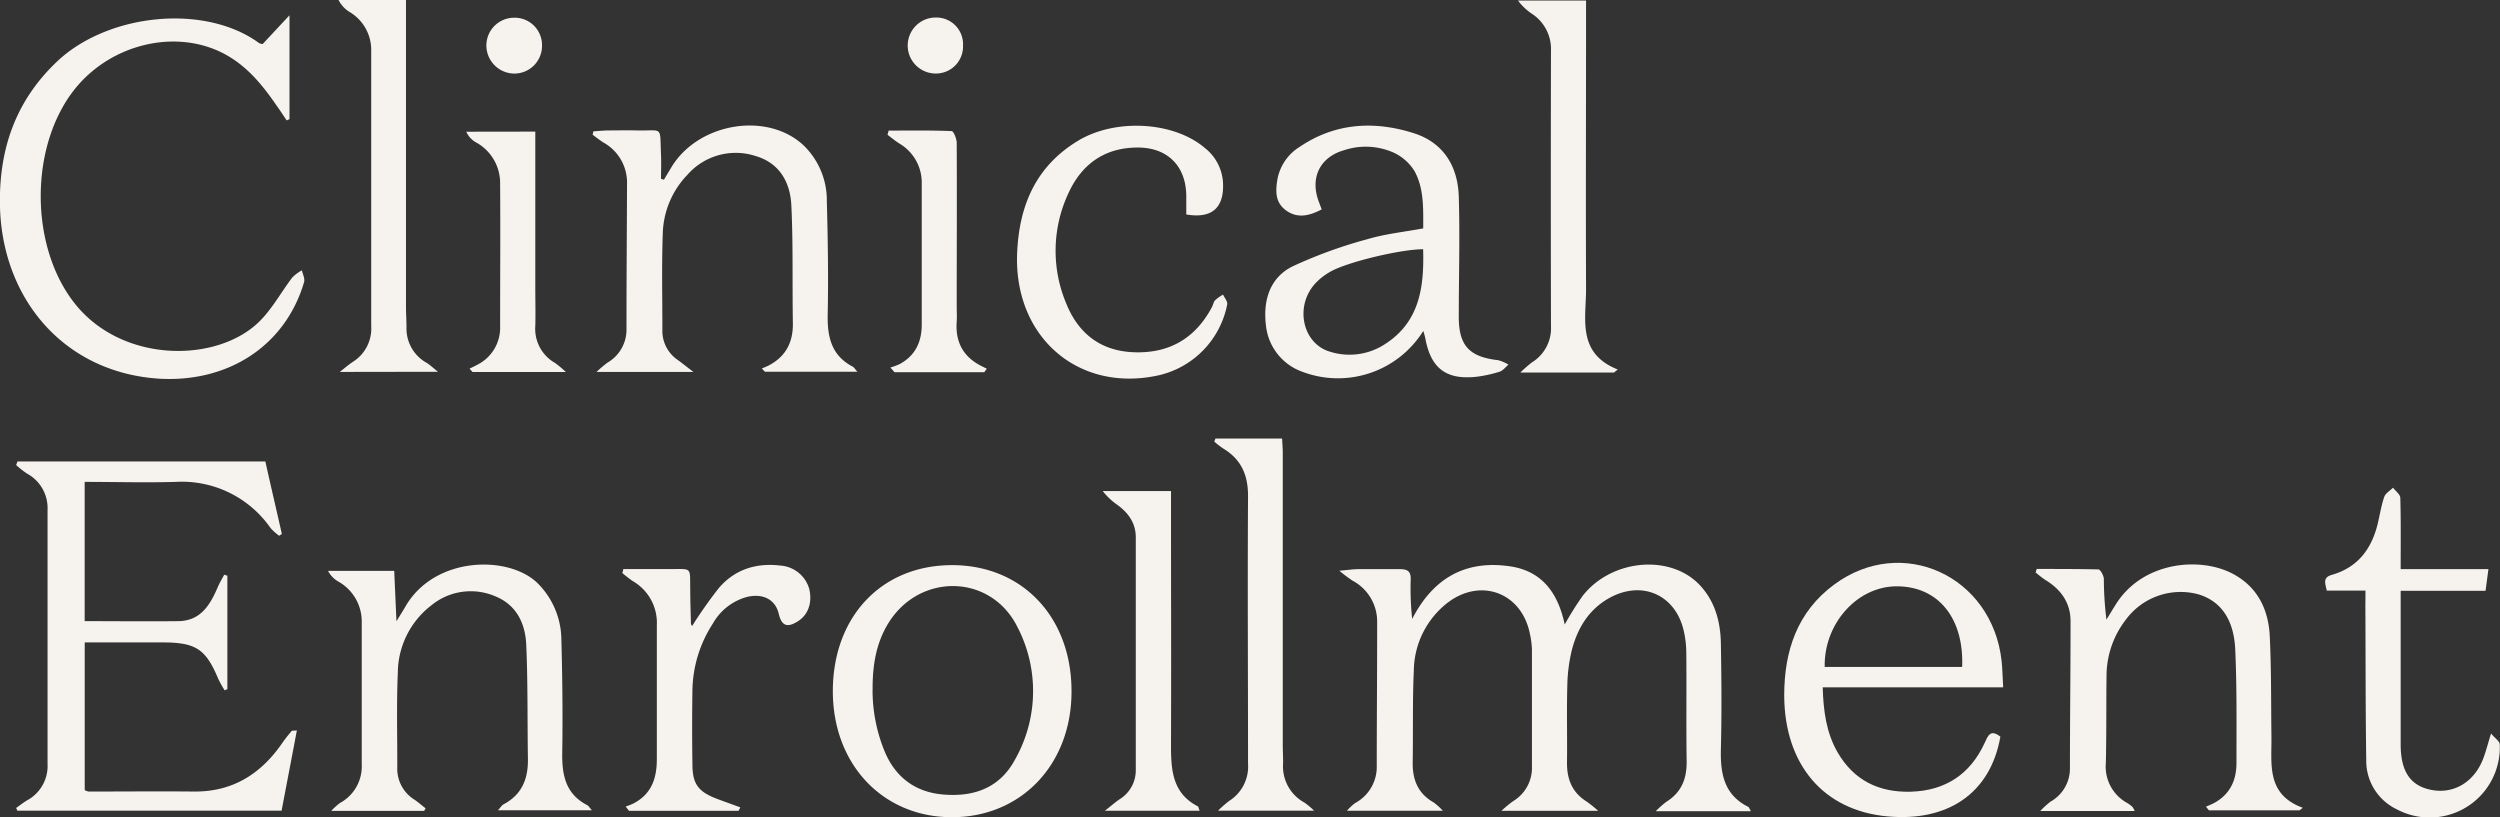
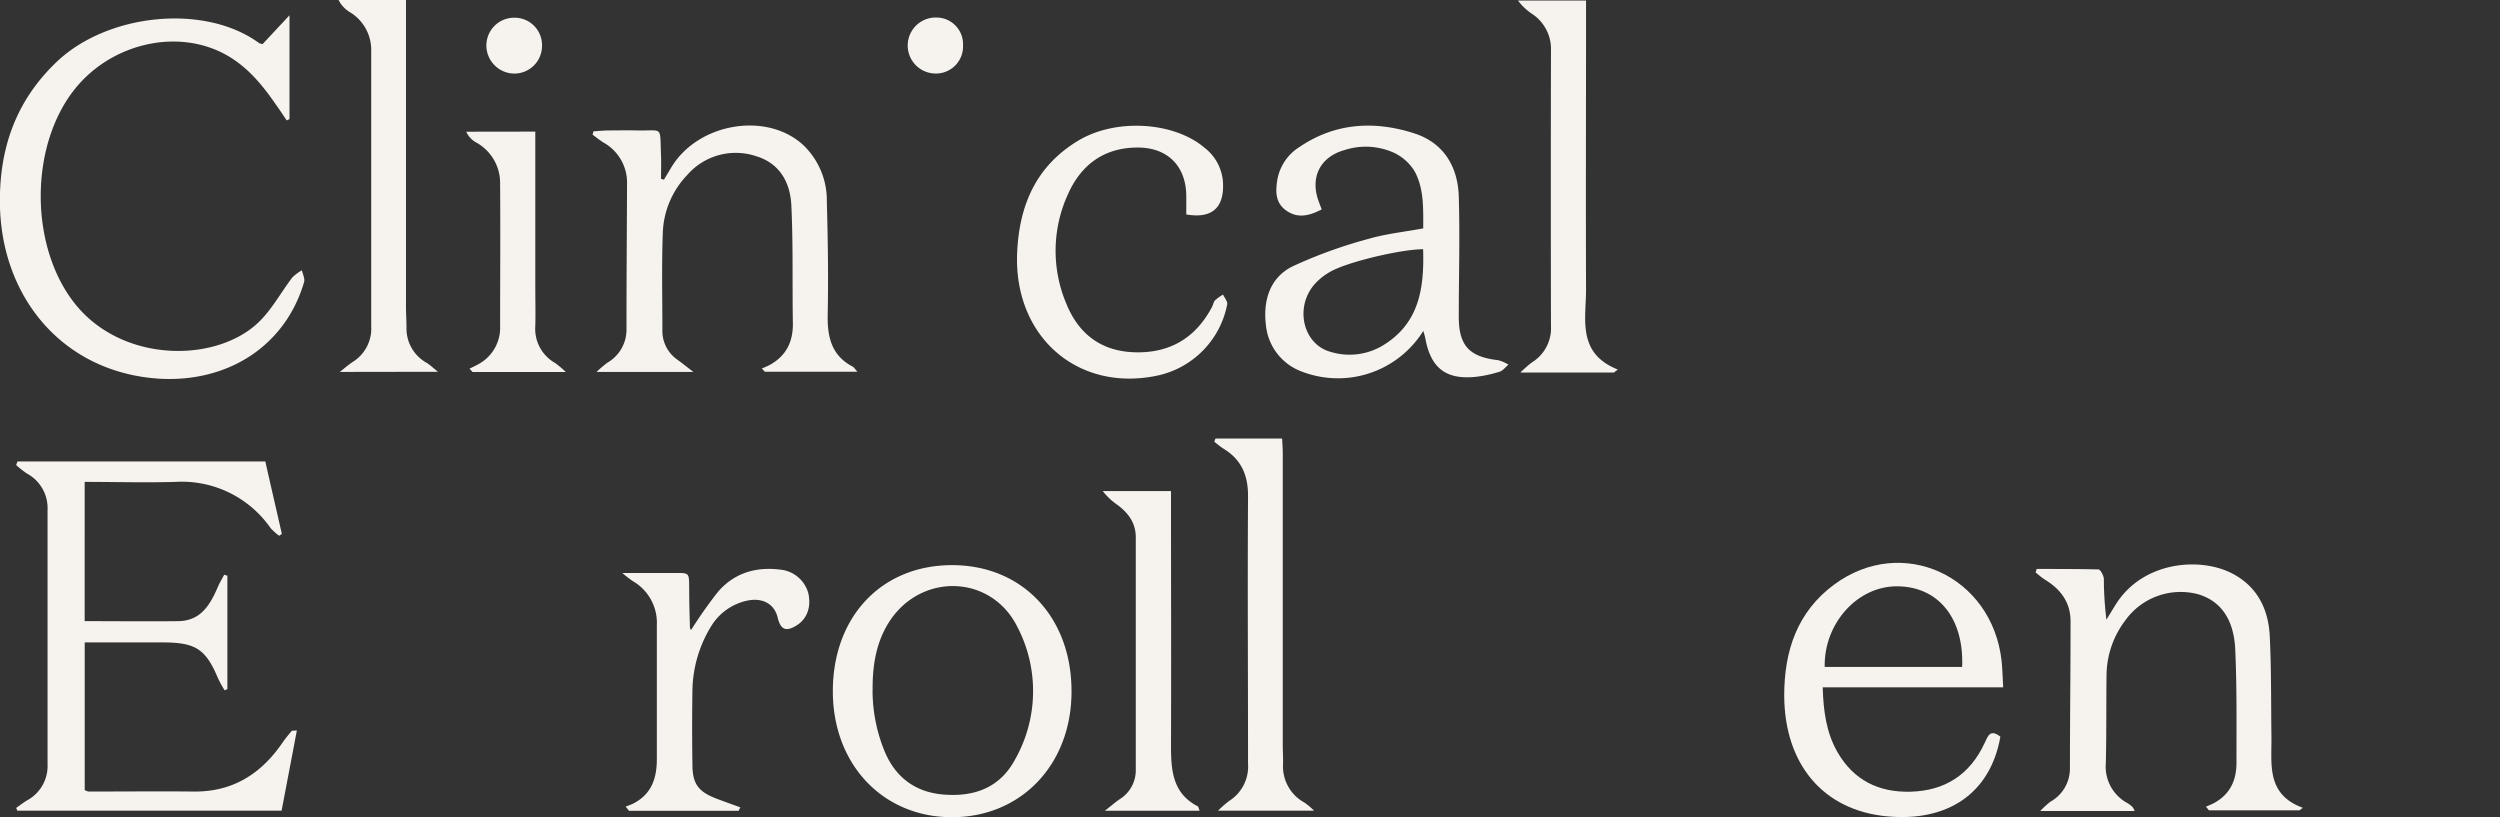
<svg xmlns="http://www.w3.org/2000/svg" viewBox="0 0 491.03 160.51">
  <rect x="0" y="0" width="491.03" height="160.51" fill="#333333" stroke="none" />
  <defs>
    <style> .cls-1 { fill: #f6f3ef; } </style>
  </defs>
  <g id="Layer_2" data-name="Layer 2">
    <g id="Layer_1-2" data-name="Layer 1">
      <g>
-         <path class="cls-1" d="M343.9,159.33H325.21a18.53,18.53,0,0,1,2.07-1.84c2.91-1.81,4-4.4,4-7.78-.11-7.14,0-14.29-.07-21.44a19.75,19.75,0,0,0-.57-4.66c-1.73-6.86-8.18-9.62-14.43-6.22-4.07,2.22-6.31,5.87-7.45,10.17a31.74,31.74,0,0,0-.92,7.13c-.14,5,0,10-.06,15-.05,3.33,1,6,3.94,7.8a28,28,0,0,1,2.18,1.76h-19a25.88,25.88,0,0,1,2.26-1.87,7.63,7.63,0,0,0,3.73-6.89c0-7.64,0-15.29,0-22.93a16.73,16.73,0,0,0-.43-3.21c-1.65-7.93-9.59-10.92-16.09-6a17.13,17.13,0,0,0-6.68,13.39c-.27,6-.12,12-.22,17.94-.06,3.42,1,6.17,4.14,7.94a12.6,12.6,0,0,1,1.78,1.62H264.55a11.17,11.17,0,0,1,1.6-1.5,8.06,8.06,0,0,0,4.26-7.37c0-9.39.09-18.77.08-28.16a9.09,9.09,0,0,0-4.85-8.17,30.15,30.15,0,0,1-2.58-1.94c1.7-.15,2.69-.3,3.67-.31,2.76,0,5.51,0,8.26,0,1.5,0,2.13.46,2.09,2a55.65,55.65,0,0,0,.29,7.78c4.1-8,10.46-11.64,19.26-10.33,6.37.95,9.42,5.38,10.7,11.42a62.86,62.86,0,0,1,3.51-5.61c5.64-7.22,17.18-8.29,23-2.15,3,3.18,4.08,7.2,4.16,11.44.12,7,.18,14,0,20.94-.1,4.68.64,8.78,5.28,11.15C343.51,158.46,343.57,158.76,343.9,159.33Z" />
        <path class="cls-1" d="M16.63,122c6.28,0,12.36.07,18.43,0,4.4-.07,6.24-3.25,7.74-6.74.35-.82.82-1.59,1.24-2.38l.62.2v22.27l-.54.24a23.87,23.87,0,0,1-1.28-2.32c-2.4-5.72-4.34-7.05-10.62-7.09-5.15,0-10.29,0-15.58,0v29a2.54,2.54,0,0,0,.74.29c6.92,0,13.84-.07,20.75,0,7.73.06,13.3-3.6,17.48-9.78a26.89,26.89,0,0,1,1.7-2.13c.08-.09.31,0,1-.11-1,5.32-2,10.51-3,15.77H3.4l-.23-.53c.69-.48,1.35-1,2.08-1.45a7.68,7.68,0,0,0,4.09-7.19q0-24.91,0-49.84A7.73,7.73,0,0,0,5.28,93a18.54,18.54,0,0,1-2.11-1.66l.26-.7H52.12c1,4.5,2.14,9.37,3.24,14.23l-.53.36a11.38,11.38,0,0,1-1.67-1.49,21.23,21.23,0,0,0-18.71-9.09c-5.89.17-11.78,0-17.82,0Z" />
        <path class="cls-1" d="M419.27,159.29H400.73a17.26,17.26,0,0,1,2-1.83,7.44,7.44,0,0,0,3.83-6.56c0-9.63.13-19.26.12-28.89,0-3.54-1.79-6.12-4.78-8-.73-.45-1.39-1-2.08-1.57l.21-.69c4,0,8.08,0,12.12.09.39,0,1,1.15,1.07,1.79a66.4,66.4,0,0,0,.51,8.08c.61-1,1.21-2,1.84-3,5.26-8.42,16.54-9.44,23-6,4.88,2.59,7,7.06,7.24,12.29.32,6.54.24,13.11.33,19.66.07,5.44-1.07,11.34,6.16,14l-.65.5H433.86l-.58-.72c.52-.23,1.06-.43,1.56-.7,3.21-1.73,4.46-4.56,4.43-8,0-7.38.09-14.78-.24-22.16-.28-6.13-3-9.65-7.43-10.9a13.37,13.37,0,0,0-14.14,5.14,18.06,18.06,0,0,0-3.71,10.64c-.08,5.81,0,11.62-.14,17.43a8.13,8.13,0,0,0,4.26,7.86,6,6,0,0,1,1,.77A4.4,4.4,0,0,1,419.27,159.29Z" />
-         <path class="cls-1" d="M83.31,159.27H65.06a13.76,13.76,0,0,1,1.69-1.54,8.18,8.18,0,0,0,4.3-7.61c0-9.3,0-18.61,0-27.91a9,9,0,0,0-4.62-8,5.19,5.19,0,0,1-2-2.09h13c.13,3,.27,6.13.44,9.89.83-1.33,1.34-2.14,1.83-3,5.83-9.88,20.43-10,26-4.35a15.8,15.8,0,0,1,4.56,11c.2,7.39.29,14.79.17,22.18-.07,4.36.64,8.1,4.92,10.31.26.13.42.47.91,1H97.8c.51-.54.76-1,1.14-1.19,3.59-1.92,4.81-5,4.75-8.91-.12-7.47,0-15-.33-22.41-.18-4.17-1.91-7.85-6.11-9.53a12.19,12.19,0,0,0-12.52,1.78,16.82,16.82,0,0,0-6.59,13.16c-.27,6.22-.09,12.46-.11,18.69a7.14,7.14,0,0,0,3.35,6.31c.77.52,1.47,1.14,2.21,1.71Z" />
        <path class="cls-1" d="M187,111c13.82,0,23.49,10.25,23.46,24.82,0,14.32-9.87,24.68-23.47,24.69s-23.5-10.42-23.41-24.95S173.21,111,187,111Zm-15.62,24.58h0a31.58,31.58,0,0,0,2.22,11.62c2,5.13,5.85,8.36,11.64,8.85,6.09.52,11.15-1.32,14.12-6.86a27.28,27.28,0,0,0,.47-26.05c-5.23-10.48-19.25-10.69-25.37-.7C172,126.45,171.35,130.94,171.39,135.57Z" />
        <path class="cls-1" d="M392.9,144.69c-2,11.34-10.55,16.72-22.16,15.66-12.64-1.14-20.23-10.23-20.3-23.71,0-8.74,2.52-16.45,9.83-21.84,13.33-9.83,31-1.7,32.87,15,.17,1.62.19,3.26.31,5.2H358c.14,4.66.7,8.9,2.92,12.76,3.19,5.51,8.11,7.91,14.36,7.74,6.8-.19,11.69-3.41,14.53-9.58C390.46,144.51,390.91,143.15,392.9,144.69ZM358.39,131h27c.39-9.54-4.65-15.77-12.69-15.84C364.91,115.05,358.22,122.38,358.39,131Z" />
-         <path class="cls-1" d="M464.61,116H457c-.26-1.38-.88-2.56,1-3.09,5.1-1.46,7.8-5.09,9-10,.43-1.77.7-3.59,1.29-5.3.24-.72,1.13-1.22,1.73-1.82.5.66,1.41,1.31,1.43,2,.13,4.55.07,9.1.07,14h17.24c-.21,1.58-.37,2.77-.57,4.25H471.52v4q0,13.08,0,26.15c0,5.47,2,8.27,6.27,9s8.27-1.64,10-6.34c.49-1.31.83-2.68,1.48-4.78.79.94,1.69,1.52,1.71,2.12a13.77,13.77,0,0,1-20.22,12.77,10.53,10.53,0,0,1-6-9.64c-.15-10-.12-20.08-.17-30.13Z" />
        <path class="cls-1" d="M238.73,86.14h13.09c.05,1,.13,1.9.13,2.86q0,28.64,0,57.28c0,1.25.09,2.49.06,3.74a8.08,8.08,0,0,0,4.24,7.64,17,17,0,0,1,1.86,1.57H239.23a23.71,23.71,0,0,1,2.15-1.89,8,8,0,0,0,3.75-7.37c0-17.52-.11-35,0-52.56,0-4.18-1.37-7.21-4.91-9.34a18.35,18.35,0,0,1-1.72-1.33Z" />
        <path class="cls-1" d="M235.62,159.24H217c1.31-1,2.07-1.7,2.91-2.26a6.67,6.67,0,0,0,3.17-5.87c0-18.6,0-27,0-45.58,0-2.75-1.4-4.7-3.49-6.28a13.21,13.21,0,0,1-3-2.8H230v2.94c0,19.11.06,28,0,47.09,0,4.86.31,9.35,5.29,11.91C235.39,158.47,235.43,158.79,235.62,159.24Z" />
-         <path class="cls-1" d="M145.06,159.25H123.54l-.65-.82c.54-.22,1.09-.39,1.6-.66,3.54-1.87,4.54-5,4.52-8.76,0-8.72,0-17.45,0-26.17a9.46,9.46,0,0,0-4.77-8.73,25.59,25.59,0,0,1-2-1.56l.2-.78h9.33c4.17,0,3.73-.39,3.8,3.73,0,2.32.08,4.65.14,7a.86.86,0,0,0,.24.44,88.7,88.7,0,0,1,5.23-7.43c3.15-3.69,7.37-5,12.15-4.42a6.34,6.34,0,0,1,5.62,4.6c.63,2.72-.22,5.08-2.27,6.36s-3.15.91-3.73-1.51c-.65-2.77-3.08-4.06-6.25-3.29A11,11,0,0,0,140,122.5a24.7,24.7,0,0,0-4,13.15q-.11,7.23,0,14.45c0,3.93,1.18,5.44,4.93,6.84,1.49.56,3,1.09,4.48,1.64Z" />
+         <path class="cls-1" d="M145.06,159.25H123.54l-.65-.82c.54-.22,1.09-.39,1.6-.66,3.54-1.87,4.54-5,4.52-8.76,0-8.72,0-17.45,0-26.17a9.46,9.46,0,0,0-4.77-8.73,25.59,25.59,0,0,1-2-1.56h9.33c4.17,0,3.73-.39,3.8,3.73,0,2.32.08,4.65.14,7a.86.86,0,0,0,.24.44,88.7,88.7,0,0,1,5.23-7.43c3.15-3.69,7.37-5,12.15-4.42a6.34,6.34,0,0,1,5.62,4.6c.63,2.72-.22,5.08-2.27,6.36s-3.15.91-3.73-1.51c-.65-2.77-3.08-4.06-6.25-3.29A11,11,0,0,0,140,122.5a24.7,24.7,0,0,0-4,13.15q-.11,7.23,0,14.45c0,3.93,1.18,5.44,4.93,6.84,1.49.56,3,1.09,4.48,1.64Z" />
        <g>
          <path class="cls-1" d="M51.59,8.65C53.13,7,54.75,5.27,56.86,3V23.4l-.56.25c-.66-1-1.31-2-2-2.95-3-4.38-6.33-8.37-11.3-10.64-9.1-4.15-20.74-1.31-27.69,6.69C5.63,27.94,5.6,48.63,15,60S42.64,71.25,50.89,63.2c2.57-2.51,4.33-5.83,6.53-8.71a8.6,8.6,0,0,1,1.88-1.4c.16.77.62,1.63.43,2.3-3.65,12.48-14.81,19.7-28.26,19C12.76,73.29.55,58.92,0,40.78-.3,29.61,2.91,19.93,11.24,12.05c10-9.43,29-11.39,39.66-3.58A2.31,2.31,0,0,0,51.59,8.65Z" />
          <path class="cls-1" d="M279.55,65a19.75,19.75,0,0,1-23.81,8,10.83,10.83,0,0,1-7.1-9.16c-.58-4.83.77-9.29,5.21-11.51a91.93,91.93,0,0,1,14.9-5.4c3.4-1,7-1.37,10.79-2.07,0-3.88.17-7.75-1.67-11.18A9.54,9.54,0,0,0,273.78,30a13.49,13.49,0,0,0-9.75-.51c-4.8,1.36-6.77,5.44-5,10.13.17.46.34.92.57,1.51-2.29,1.19-4.57,1.84-6.83.32s-2.26-3.69-1.91-6a9.55,9.55,0,0,1,4.45-6.63c7-4.72,14.68-5.13,22.46-2.63,5.79,1.87,8.57,6.53,8.75,12.39.24,7.87,0,15.76,0,23.64,0,5.68,2.06,7.88,7.76,8.53a7.69,7.69,0,0,1,2,.87c-.58.48-1.09,1.19-1.75,1.39a25.14,25.14,0,0,1-4.62,1c-5.87.62-8.88-1.69-9.95-7.51A13.61,13.61,0,0,0,279.55,65Zm0-16.05c-4.34,0-14.92,2.49-18.28,4.43a12.12,12.12,0,0,0-2.93,2.29c-4.14,4.52-2.49,11.94,3,13.44a12.71,12.71,0,0,0,10.14-1.18C278.77,63.59,279.75,56.64,279.52,48.93Z" />
          <path class="cls-1" d="M130.41,35.29c.49-.83,1-1.66,1.49-2.49,5.3-8.7,18.79-10.93,25.93-4.25a15,15,0,0,1,4.57,11c.2,7.38.32,14.77.17,22.16-.09,4.38.67,8.08,4.91,10.3.27.13.43.47.92,1H150.23l-.59-.63c.52-.23,1.05-.43,1.54-.7,3.24-1.78,4.61-4.56,4.55-8.22-.13-7.72.07-15.44-.3-23.15-.22-4.45-2.27-8.27-7-9.66A12.61,12.61,0,0,0,135,34.35a17.24,17.24,0,0,0-4.82,11.47c-.23,6.3-.08,12.62-.08,18.93a6.9,6.9,0,0,0,3,5.94c.85.61,1.66,1.27,3.09,2.36H117.17a23.67,23.67,0,0,1,2.14-1.82,7.47,7.47,0,0,0,3.74-6.6c0-9.55.07-19.09.11-28.64a9,9,0,0,0-4.64-8c-.74-.47-1.41-1-2.12-1.53l.15-.66c1-.07,2-.17,3-.18,1.83,0,3.67-.05,5.5,0,5.26.13,4.53-1.07,4.78,4.8.07,1.57,0,3.14,0,4.71Z" />
          <path class="cls-1" d="M233,42.12c0-1.23,0-2.45,0-3.67-.05-5.73-3.57-9.4-9.33-9.47-6.65-.08-11.28,3.26-13.9,9.15a26.65,26.65,0,0,0-.33,21.52c2.35,5.8,6.66,9.24,13.11,9.53,7,.31,12.2-2.66,15.49-8.86.24-.44.3-1,.63-1.35a8.85,8.85,0,0,1,1.55-1.11c.29.64.92,1.34.82,1.92a17.76,17.76,0,0,1-13.4,13.92c-15.83,3.54-28.55-7.52-27.86-24,.39-9.33,3.67-17,11.87-22,7.38-4.52,18.93-3.84,25,1.37a9.32,9.32,0,0,1,3.55,6.59C240.53,40.78,238.09,43,233,42.12Z" />
          <path class="cls-1" d="M66.75,73.05c1.23-1,1.88-1.53,2.59-2a7.7,7.7,0,0,0,3.57-7q0-27,0-54a8.67,8.67,0,0,0-4.23-7.69A5.79,5.79,0,0,1,66.5,0H79.74V3q0,28.65,0,57.29c0,1.33.1,2.66.1,4a7.7,7.7,0,0,0,4,7c.61.38,1.13.89,2.18,1.73Z" />
          <path class="cls-1" d="M317,73.17H298.62a24.66,24.66,0,0,1,2.28-2,7.86,7.86,0,0,0,3.73-7.13q-.06-27,0-54.07A8.27,8.27,0,0,0,301,2.78,10.93,10.93,0,0,1,298.15.1h13.37V3c0,17.94-.07,35.88,0,53.82,0,5.87-1.81,12.55,6.23,15.76Z" />
-           <path class="cls-1" d="M174.54,25.65c4.13,0,8.25-.07,12.37.1.38,0,1,1.5,1,2.31.06,10.78,0,21.57,0,32.36,0,.91.07,1.82,0,2.73-.28,3.75,1.06,6.64,4.41,8.51.49.27,1,.51,1.5.76l-.5.68H175.68l-.8-.91a13.63,13.63,0,0,0,1.82-.68c3.12-1.68,4.35-4.4,4.34-7.82,0-9.21,0-18.42,0-27.63a8.88,8.88,0,0,0-4.41-7.88c-.81-.52-1.54-1.13-2.31-1.7Z" />
          <path class="cls-1" d="M105.14,25.85v30.7c0,2.49.07,5,0,7.47a7.69,7.69,0,0,0,3.9,7.28,21.59,21.59,0,0,1,2.1,1.77H92.82l-.6-.66c.56-.28,1.14-.54,1.69-.85A8.13,8.13,0,0,0,98.23,64c0-9.29.07-18.59,0-27.88a9.09,9.09,0,0,0-4.8-8.19,4.49,4.49,0,0,1-1.85-2.06Z" />
          <path class="cls-1" d="M106.46,8.91A5.44,5.44,0,0,1,101,14.45a5.53,5.53,0,0,1-5.47-5.58,5.46,5.46,0,0,1,5.38-5.39A5.38,5.38,0,0,1,106.46,8.91Z" />
          <path class="cls-1" d="M189.15,8.9a5.32,5.32,0,0,1-5.44,5.54,5.49,5.49,0,0,1,.15-11A5.24,5.24,0,0,1,189.15,8.9Z" />
        </g>
      </g>
    </g>
  </g>
</svg>